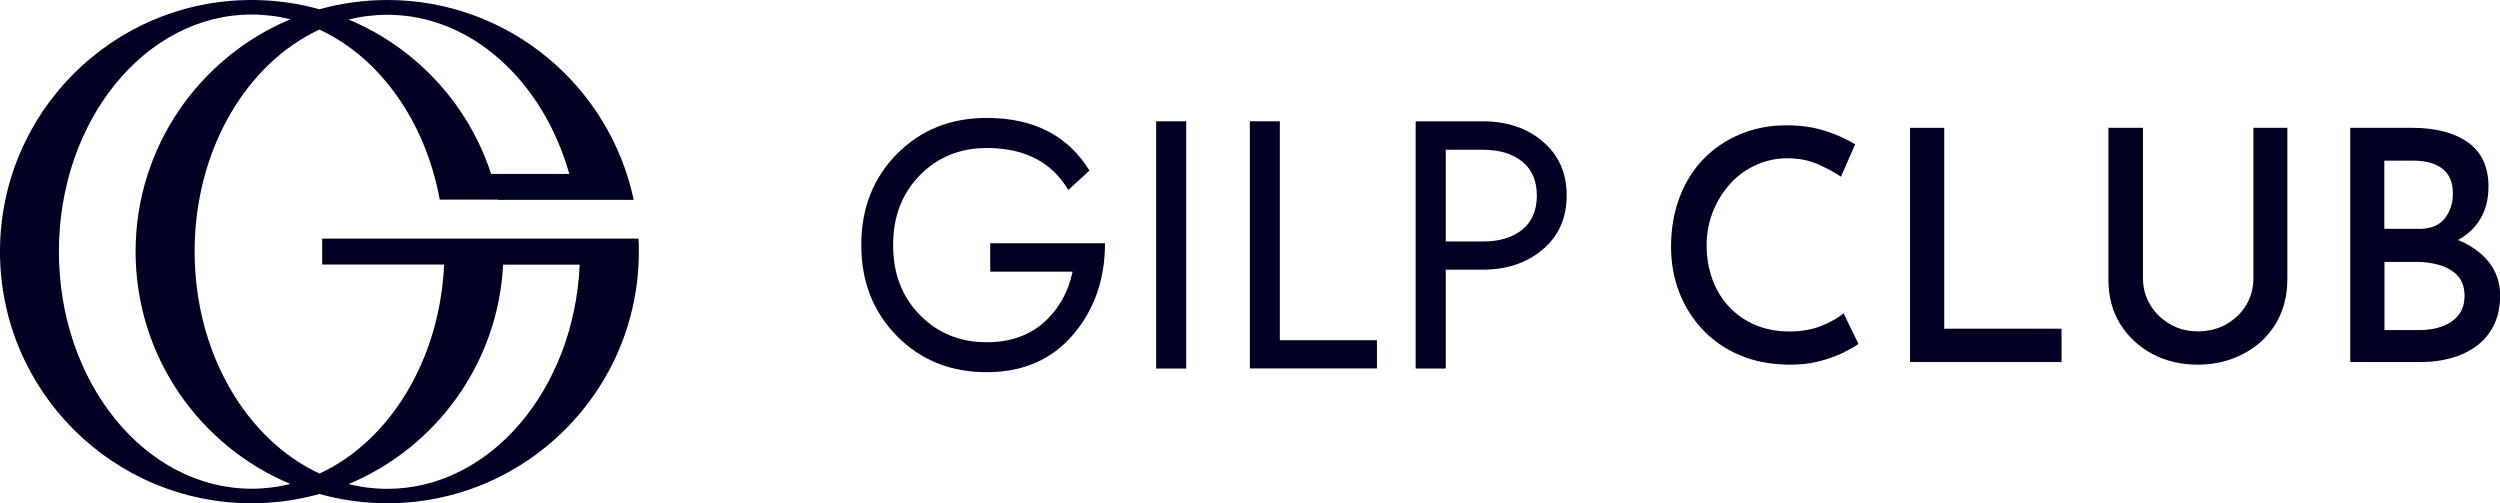
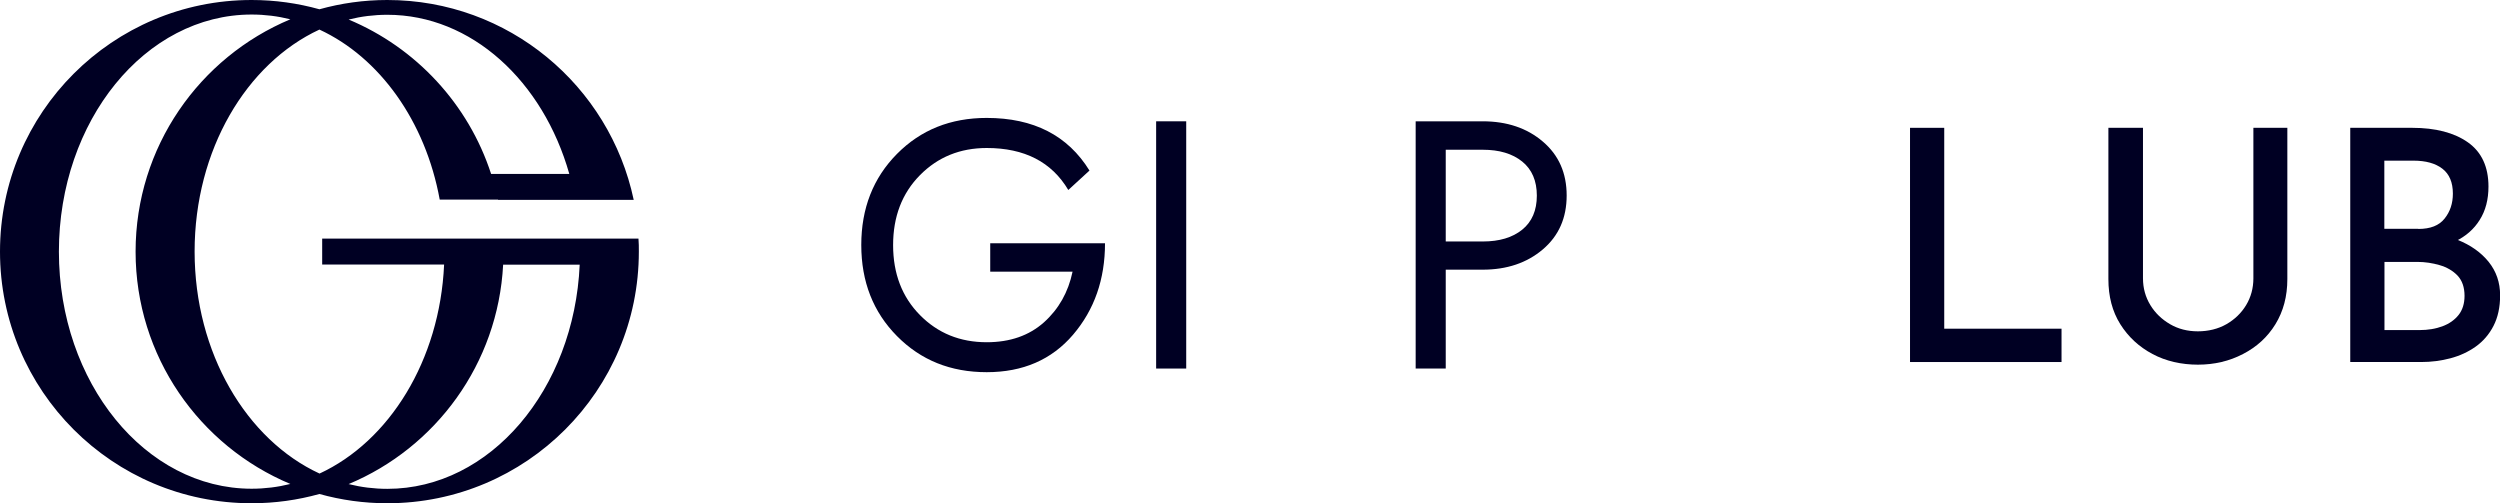
<svg xmlns="http://www.w3.org/2000/svg" id="_レイヤー_2" viewBox="0 0 199.5 40.16">
  <defs>
    <style>.cls-1,.cls-2{fill:#000023;}.cls-2{fill-rule:evenodd;}</style>
  </defs>
  <g id="_レイヤー_7">
    <g>
      <g>
        <path class="cls-1" d="M79.02,21.66v-2.25h9.16c0,2.88-.85,5.31-2.55,7.3s-4,2.99-6.89,2.99-5.26-.96-7.16-2.88c-1.9-1.92-2.85-4.34-2.85-7.27s.95-5.35,2.85-7.27c1.9-1.92,4.28-2.87,7.16-2.87,3.74,0,6.47,1.4,8.2,4.2l-1.69,1.55c-1.33-2.24-3.5-3.35-6.51-3.35-2.12,0-3.9,.72-5.33,2.17-1.43,1.45-2.14,3.31-2.14,5.58s.71,4.13,2.14,5.58c1.43,1.45,3.2,2.17,5.33,2.17,1.86,0,3.38-.53,4.57-1.59,1.18-1.06,1.94-2.41,2.28-4.04h-6.57Z" />
        <path class="cls-1" d="M92.26,9.68h2.4V29.41h-2.4V9.68Z" />
-         <path class="cls-1" d="M99.73,9.68h2.4V27.15h7.75v2.25h-10.14V9.68Z" />
        <path class="cls-1" d="M115.37,21.52v7.89h-2.4V9.68h5.35c1.93,0,3.54,.54,4.8,1.62,1.27,1.08,1.9,2.51,1.9,4.3s-.63,3.22-1.9,4.3c-1.27,1.08-2.87,1.62-4.8,1.62h-2.96Zm0-2.25h2.96c1.31,0,2.36-.31,3.14-.94,.78-.63,1.17-1.54,1.17-2.72s-.39-2.09-1.17-2.72c-.78-.63-1.83-.94-3.14-.94h-2.96v7.33Z" />
        <g>
-           <path class="cls-1" d="M148.3,27.45c-.29,.21-.71,.44-1.25,.71-.54,.27-1.18,.49-1.91,.68s-1.53,.27-2.41,.26c-1.46-.02-2.77-.27-3.93-.77-1.16-.5-2.14-1.18-2.95-2.05-.81-.87-1.43-1.86-1.86-2.99-.43-1.13-.64-2.32-.64-3.6,0-1.41,.22-2.71,.66-3.89,.44-1.19,1.07-2.21,1.89-3.07,.83-.86,1.8-1.53,2.94-2.01,1.13-.48,2.37-.72,3.71-.72,1.15,0,2.19,.15,3.12,.45,.93,.3,1.72,.66,2.37,1.07l-1.13,2.58c-.5-.34-1.11-.67-1.83-.99-.72-.32-1.54-.48-2.45-.48-.86,0-1.68,.17-2.46,.52-.78,.34-1.47,.83-2.06,1.47-.59,.64-1.06,1.38-1.4,2.22-.34,.84-.52,1.75-.52,2.73s.15,1.87,.46,2.72c.31,.85,.76,1.59,1.34,2.2,.58,.62,1.28,1.1,2.08,1.44s1.71,.52,2.72,.52,1.81-.15,2.54-.44c.73-.29,1.33-.63,1.79-1.01l1.19,2.45Z" />
          <path class="cls-1" d="M152.42,10.2h2.73V26.23h9.36v2.66h-12.09V10.2Z" />
          <path class="cls-1" d="M171.01,22.21c0,.79,.2,1.5,.59,2.14,.39,.64,.92,1.14,1.57,1.52,.65,.38,1.39,.57,2.22,.57s1.62-.19,2.28-.57c.66-.38,1.19-.89,1.57-1.52s.58-1.35,.58-2.14V10.2h2.71v12.07c0,1.38-.32,2.57-.95,3.6s-1.5,1.82-2.59,2.38c-1.09,.57-2.29,.85-3.6,.85s-2.55-.28-3.62-.85-1.93-1.36-2.57-2.38-.95-2.22-.95-3.6V10.2h2.76v12.02Z" />
          <path class="cls-1" d="M192.49,10.2c1.87,0,3.36,.39,4.45,1.16,1.09,.77,1.64,1.95,1.64,3.53,0,1.03-.23,1.92-.7,2.66-.46,.74-1.11,1.31-1.95,1.71s-1.82,.62-2.95,.66l-.39-1.42c1.31,.02,2.48,.23,3.52,.64s1.87,1,2.48,1.75c.61,.76,.92,1.65,.92,2.68,0,.95-.18,1.76-.53,2.44-.35,.68-.83,1.23-1.42,1.65-.59,.42-1.26,.73-2.01,.93-.75,.2-1.53,.3-2.33,.3h-5.67V10.2h4.95Zm.49,8.07c.96,0,1.66-.27,2.1-.83,.44-.55,.66-1.21,.66-1.99,0-.89-.28-1.56-.84-1.99-.56-.43-1.33-.64-2.31-.64h-2.32v5.44h2.71Zm.1,8.07c.67,0,1.28-.1,1.82-.3,.54-.2,.97-.5,1.29-.9,.32-.4,.48-.92,.48-1.53,0-.69-.19-1.22-.55-1.61-.37-.39-.85-.67-1.43-.84-.58-.17-1.18-.26-1.78-.26h-2.63v5.44h2.81Z" />
        </g>
      </g>
      <path class="cls-2" d="M40.14,21.12h6.12c-.44,9.97-7.15,17.89-15.35,17.89-1.06,0-2.09-.13-3.09-.38,6.95-2.9,11.92-9.6,12.33-17.5m-.4-5.18h10.82C48.64,6.83,40.57,0,30.9,0c-1.87,0-3.69,.26-5.41,.74-1.72-.48-3.54-.74-5.41-.74C8.99,0,0,8.99,0,20.08s8.99,20.08,20.08,20.08c1.87,0,3.69-.26,5.41-.74h0s0,0,0,0c1.72,.48,3.54,.74,5.41,.74,11.09,0,20.08-8.99,20.08-20.08,0-.35,0-.69-.03-1.04H25.71v2.07h9.73c-.34,7.65-4.37,14.1-9.94,16.68h0s0,0,0,0c-5.82-2.69-9.97-9.61-9.97-17.72S19.67,5.06,25.49,2.36c4.8,2.22,8.46,7.31,9.6,13.57h4.65Zm5.69-2.07h-6.25c-1.81-5.57-6-10.08-11.37-12.32,1-.25,2.03-.38,3.09-.38,6.72,0,12.43,5.31,14.52,12.7ZM4.7,20.08C4.7,9.63,11.59,1.16,20.08,1.16c1.06,0,2.09,.13,3.09,.38-7.25,3.03-12.35,10.19-12.35,18.54s5.1,15.51,12.35,18.54c-1,.25-2.03,.38-3.09,.38-8.49,0-15.38-8.47-15.38-18.92Z" />
    </g>
  </g>
</svg>